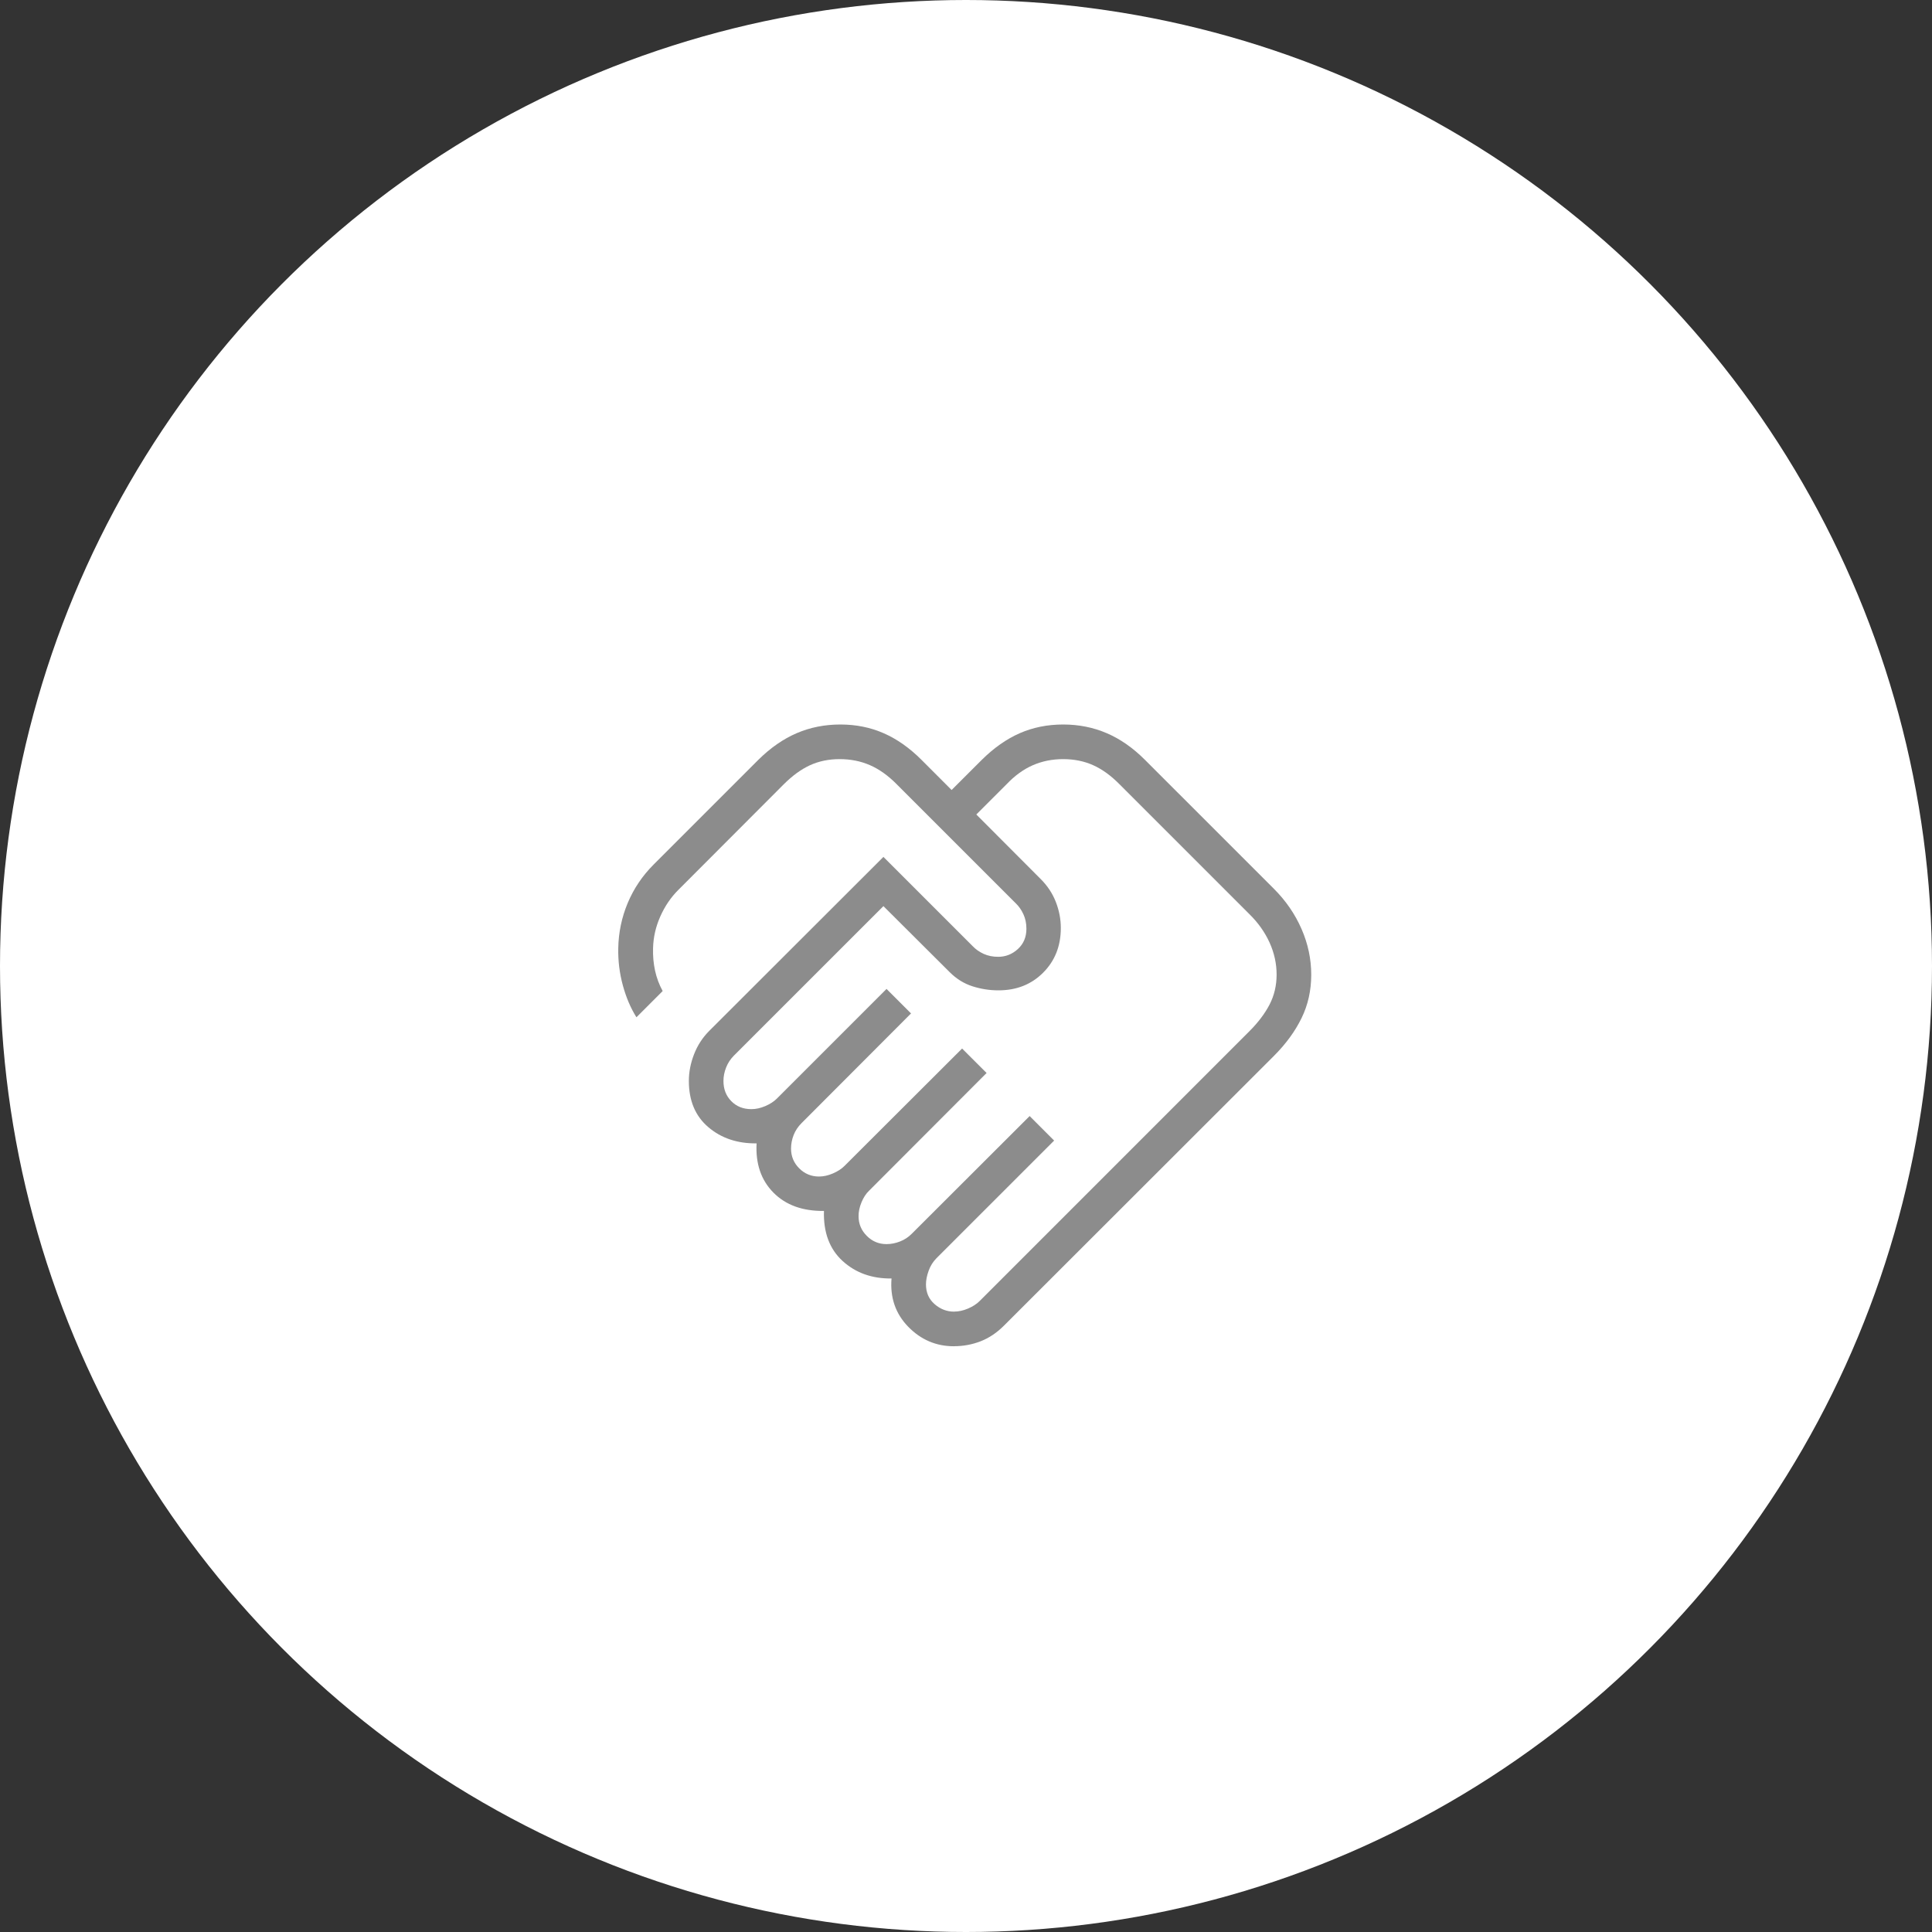
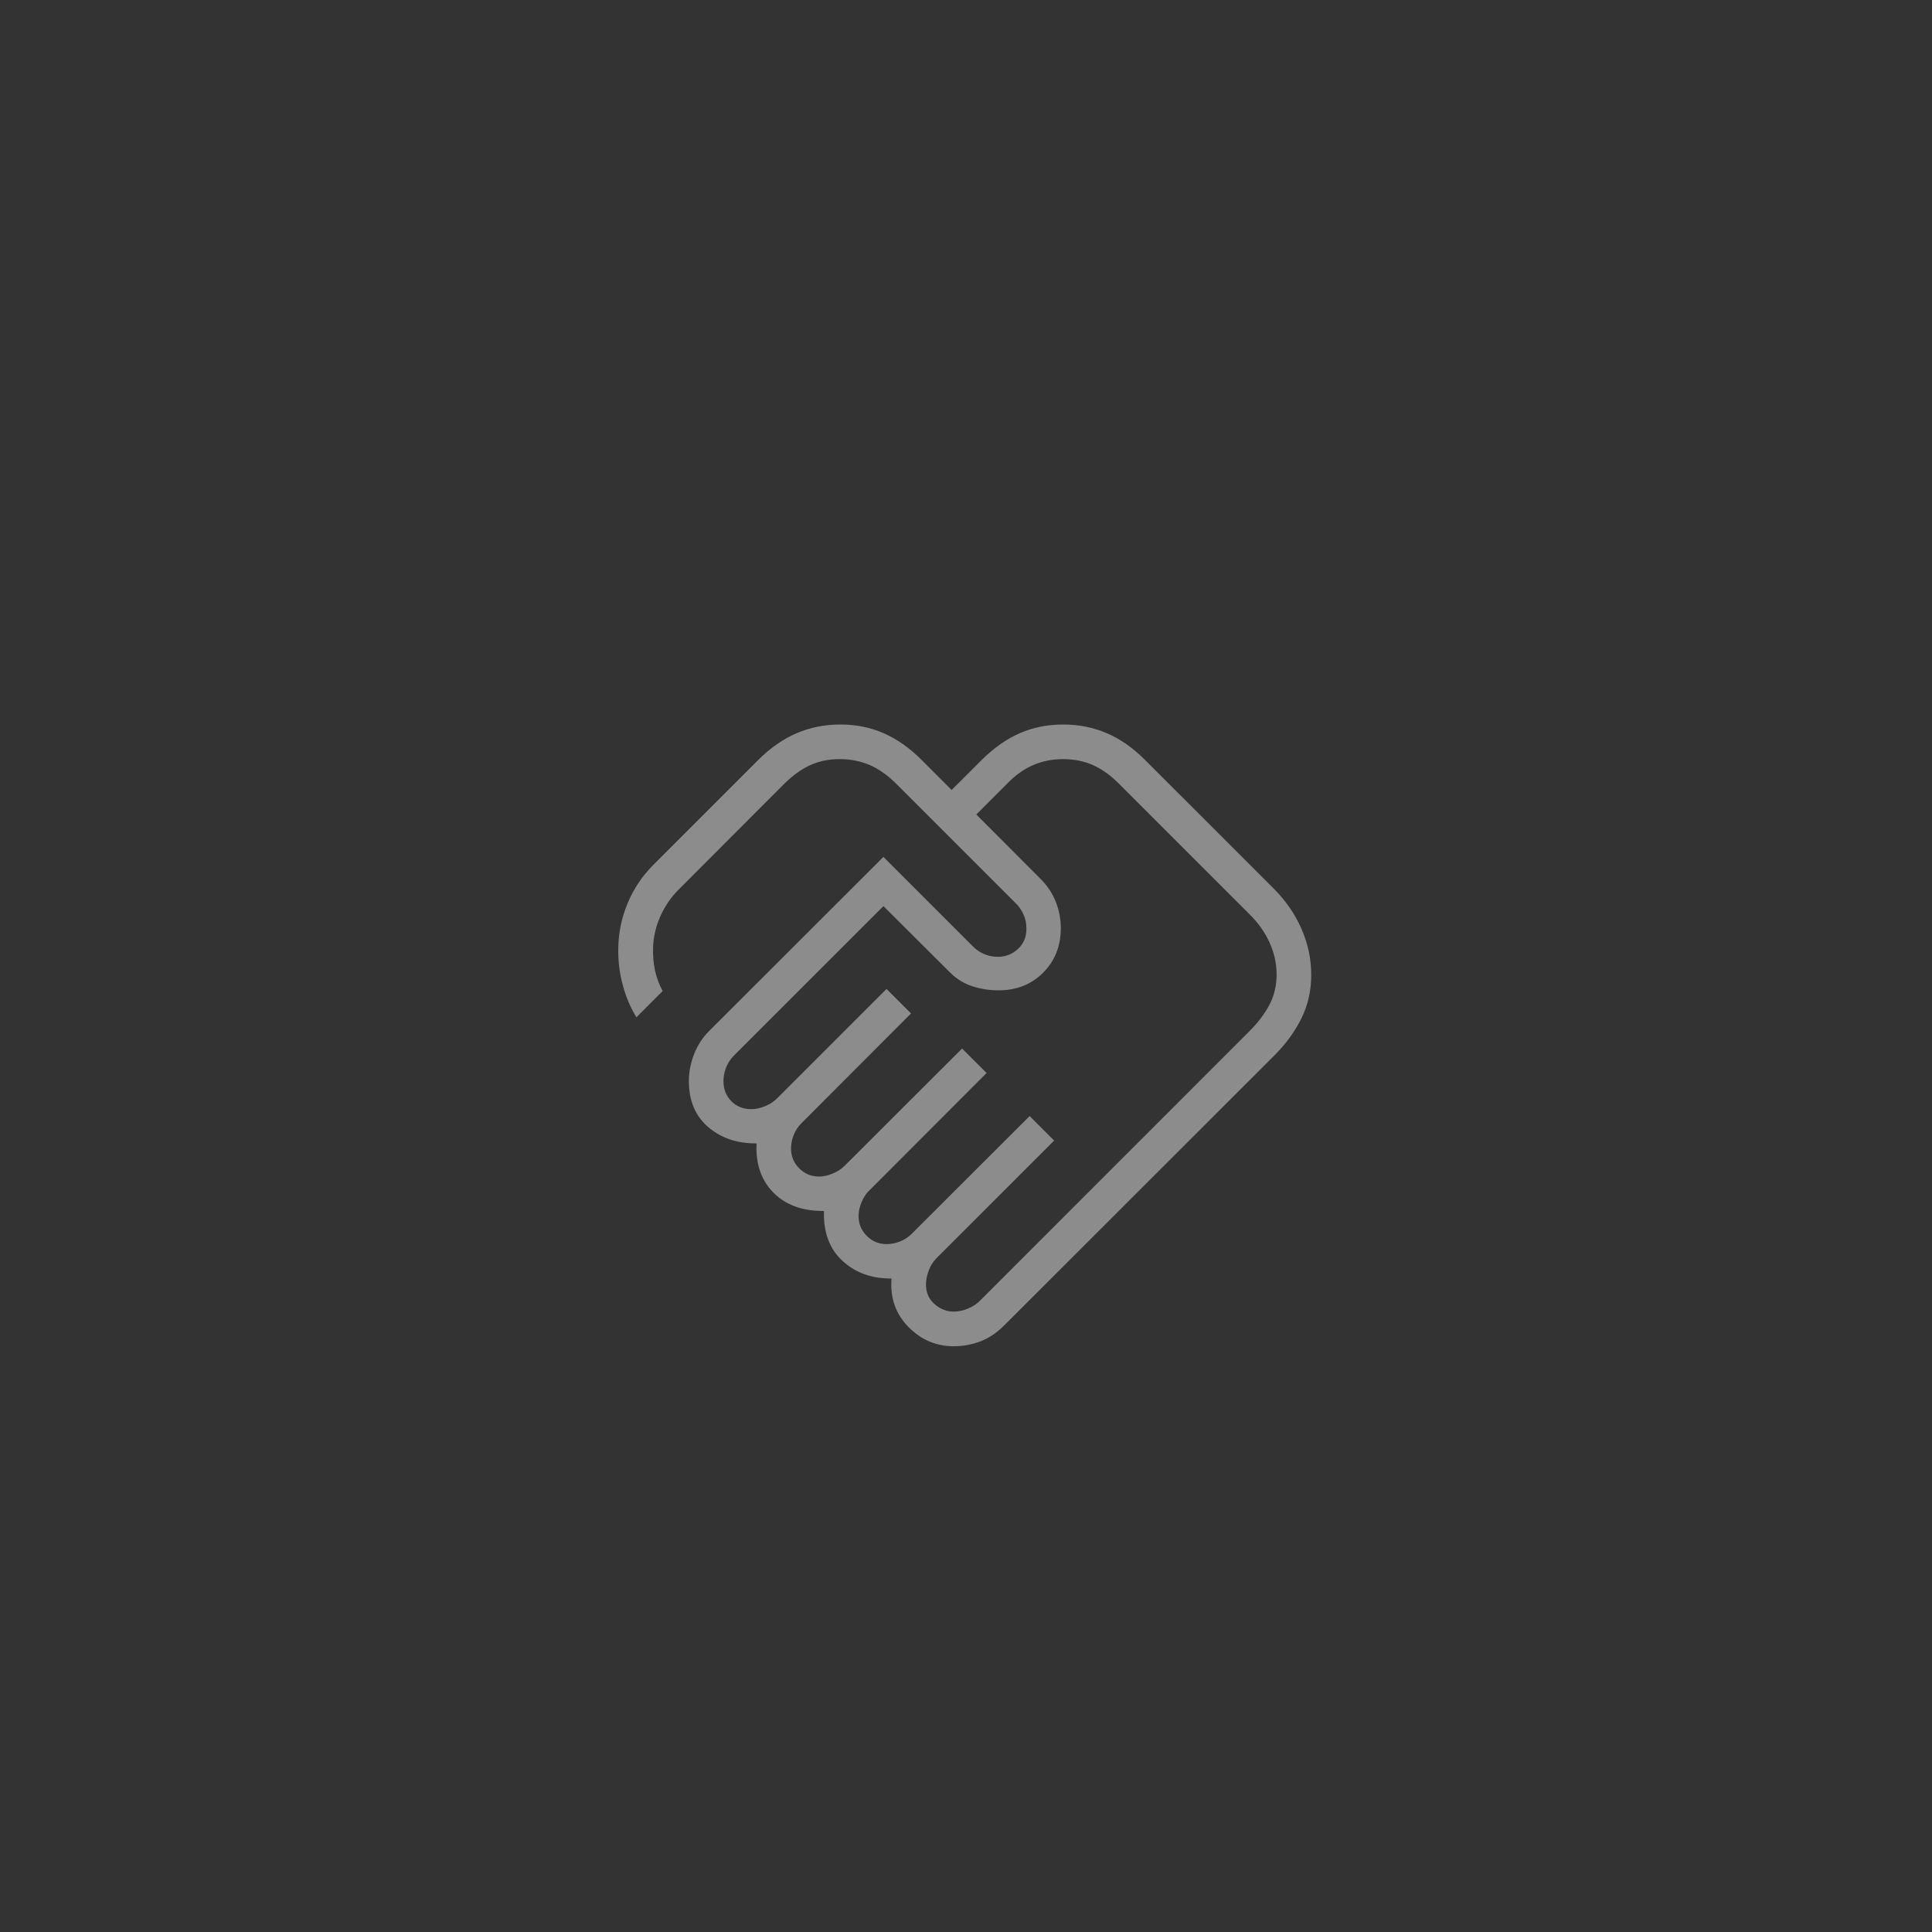
<svg xmlns="http://www.w3.org/2000/svg" width="100" height="100" viewBox="0 0 100 100" fill="none">
  <rect x="0" y="0" width="100" height="100" fill="#333333" stroke="none" />
-   <circle cx="50" cy="50" r="50" fill="white" />
  <path d="M49.384 67.888C49.618 67.888 49.858 67.836 50.104 67.731C50.35 67.626 50.549 67.497 50.701 67.346L64.669 53.376C65.119 52.926 65.467 52.466 65.712 51.996C65.955 51.525 66.077 51.007 66.077 50.445C66.077 49.875 65.955 49.322 65.712 48.786C65.467 48.248 65.119 47.758 64.669 47.316L57.95 40.598C57.507 40.148 57.051 39.817 56.583 39.607C56.116 39.397 55.598 39.292 55.028 39.292C54.465 39.292 53.943 39.397 53.46 39.607C52.978 39.817 52.523 40.147 52.097 40.596L50.534 42.158L53.849 45.482C54.205 45.832 54.471 46.23 54.646 46.675C54.821 47.121 54.908 47.573 54.908 48.031C54.908 48.964 54.603 49.736 53.992 50.346C53.382 50.957 52.611 51.261 51.679 51.26C51.219 51.26 50.771 51.19 50.334 51.05C49.897 50.911 49.503 50.666 49.153 50.316L45.726 46.901L37.989 54.636C37.809 54.817 37.673 55.023 37.583 55.254C37.492 55.484 37.446 55.717 37.446 55.952C37.446 56.375 37.582 56.723 37.853 56.997C38.123 57.272 38.469 57.409 38.892 57.409C39.126 57.409 39.366 57.356 39.612 57.251C39.858 57.145 40.057 57.016 40.209 56.864L45.887 51.187L47.155 52.455L41.486 58.135C41.305 58.315 41.169 58.52 41.078 58.751C40.988 58.983 40.944 59.216 40.944 59.45C40.944 59.85 41.085 60.191 41.367 60.473C41.648 60.755 41.989 60.896 42.389 60.897C42.624 60.897 42.864 60.844 43.11 60.738C43.356 60.632 43.555 60.503 43.706 60.353L49.798 54.272L51.066 55.538L44.984 61.63C44.825 61.782 44.695 61.981 44.593 62.227C44.49 62.473 44.439 62.713 44.439 62.947C44.439 63.346 44.581 63.686 44.864 63.968C45.146 64.253 45.487 64.395 45.887 64.395C46.121 64.395 46.354 64.349 46.586 64.258C46.817 64.168 47.023 64.032 47.202 63.85L53.294 57.767L54.562 59.036L48.47 65.127C48.29 65.309 48.154 65.527 48.064 65.781C47.973 66.036 47.928 66.268 47.928 66.478C47.928 66.901 48.076 67.242 48.374 67.501C48.671 67.761 49.008 67.89 49.384 67.89M49.373 69.682C48.453 69.682 47.664 69.345 47.008 68.671C46.353 67.997 46.065 67.164 46.145 66.174C45.13 66.186 44.285 65.883 43.61 65.266C42.935 64.647 42.614 63.784 42.648 62.678C41.541 62.69 40.669 62.374 40.032 61.729C39.394 61.084 39.104 60.234 39.161 59.181C38.165 59.193 37.331 58.912 36.66 58.339C35.99 57.768 35.655 56.972 35.655 55.952C35.655 55.492 35.744 55.033 35.922 54.573C36.1 54.112 36.362 53.707 36.71 53.358L45.726 44.353L50.352 48.979C50.503 49.138 50.691 49.269 50.914 49.372C51.138 49.474 51.389 49.525 51.669 49.524C52.052 49.524 52.391 49.39 52.684 49.123C52.978 48.855 53.126 48.506 53.127 48.076C53.127 47.797 53.076 47.546 52.973 47.324C52.87 47.1 52.74 46.913 52.582 46.761L46.419 40.598C45.975 40.148 45.513 39.817 45.034 39.607C44.555 39.397 44.031 39.292 43.461 39.292C42.898 39.292 42.387 39.397 41.927 39.607C41.469 39.817 41.014 40.148 40.564 40.598L35.11 46.062C34.725 46.445 34.415 46.901 34.178 47.433C33.942 47.963 33.816 48.511 33.802 49.076C33.79 49.481 33.825 49.87 33.906 50.242C33.987 50.615 34.119 50.966 34.3 51.296L32.942 52.654C32.641 52.174 32.406 51.621 32.236 50.995C32.066 50.369 31.988 49.73 32.001 49.078C32.016 48.263 32.179 47.484 32.49 46.74C32.802 45.995 33.249 45.332 33.831 44.749L39.251 39.329C39.875 38.711 40.536 38.251 41.234 37.95C41.931 37.65 42.686 37.5 43.497 37.5C44.308 37.5 45.056 37.651 45.74 37.952C46.425 38.251 47.078 38.711 47.696 39.329L49.255 40.89L50.818 39.329C51.442 38.711 52.097 38.251 52.783 37.95C53.469 37.65 54.217 37.5 55.028 37.5C55.839 37.5 56.593 37.651 57.291 37.952C57.987 38.251 58.644 38.711 59.262 39.329L65.937 46.003C66.555 46.621 67.031 47.314 67.367 48.083C67.703 48.853 67.87 49.643 67.869 50.454C67.869 51.266 67.702 52.014 67.367 52.699C67.033 53.383 66.556 54.035 65.937 54.655L51.968 68.612C51.596 68.985 51.191 69.256 50.753 69.426C50.316 69.595 49.856 69.68 49.373 69.68" fill="#8C8C8C" />
</svg>